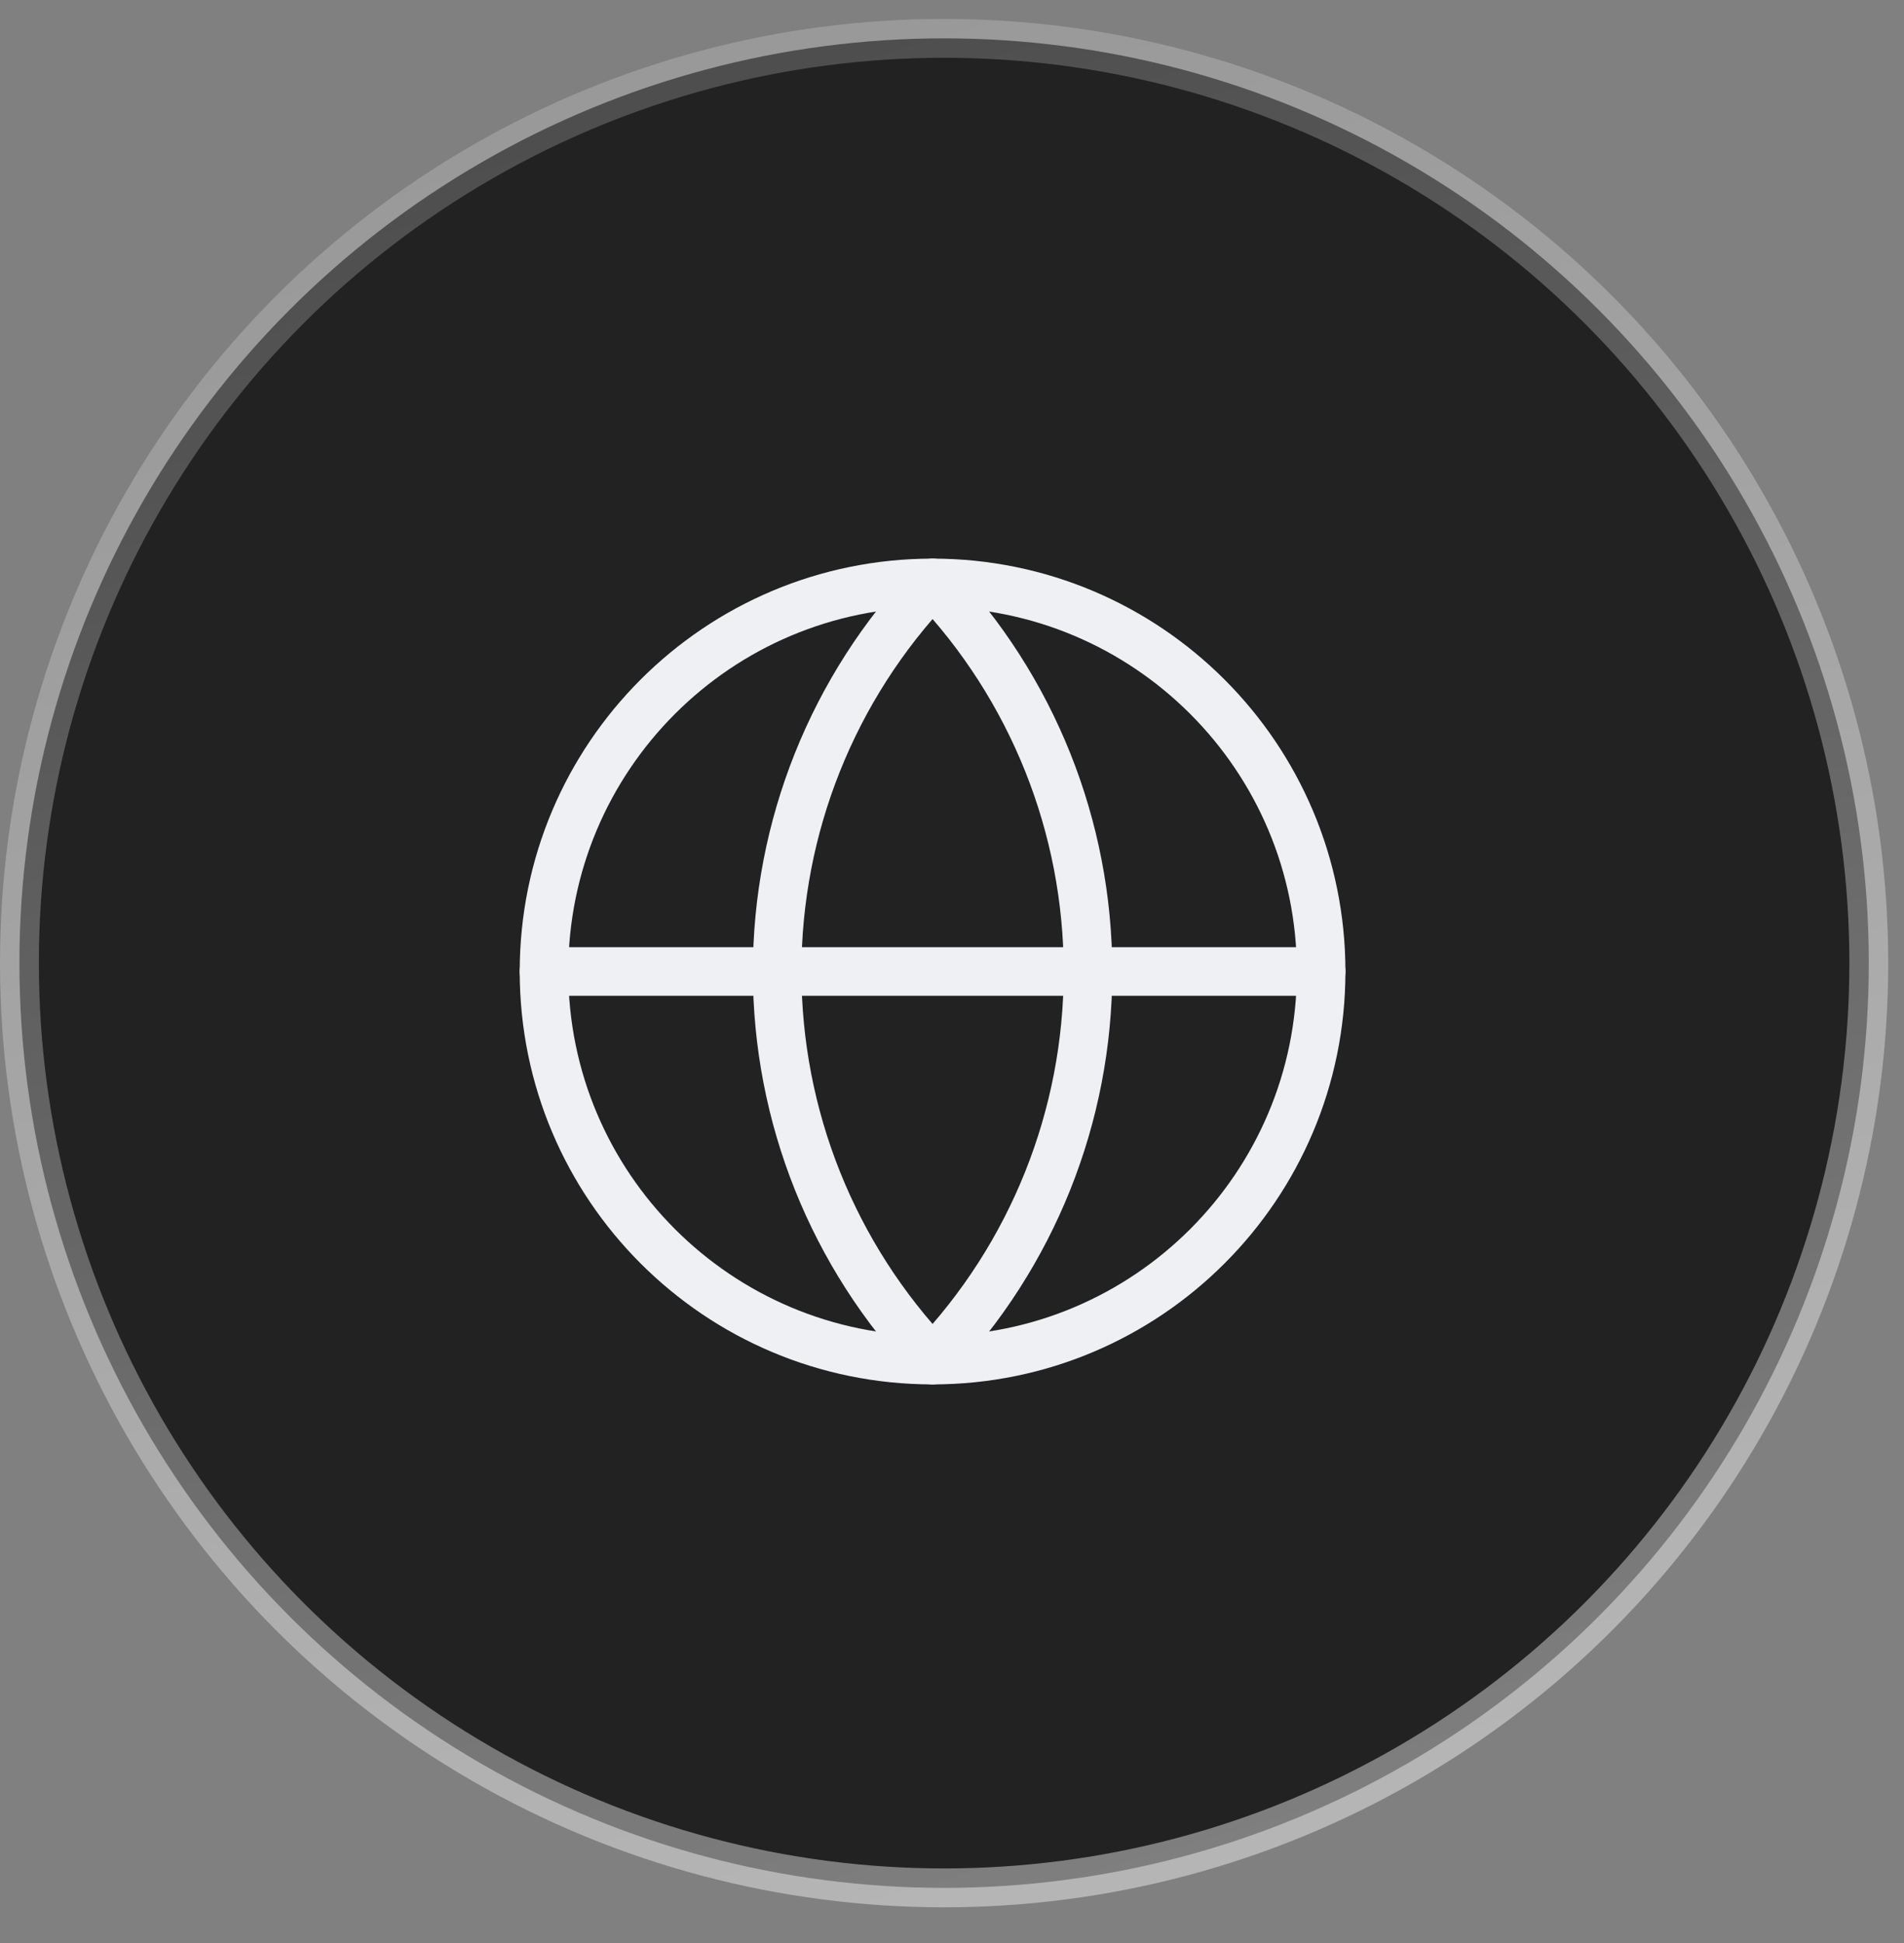
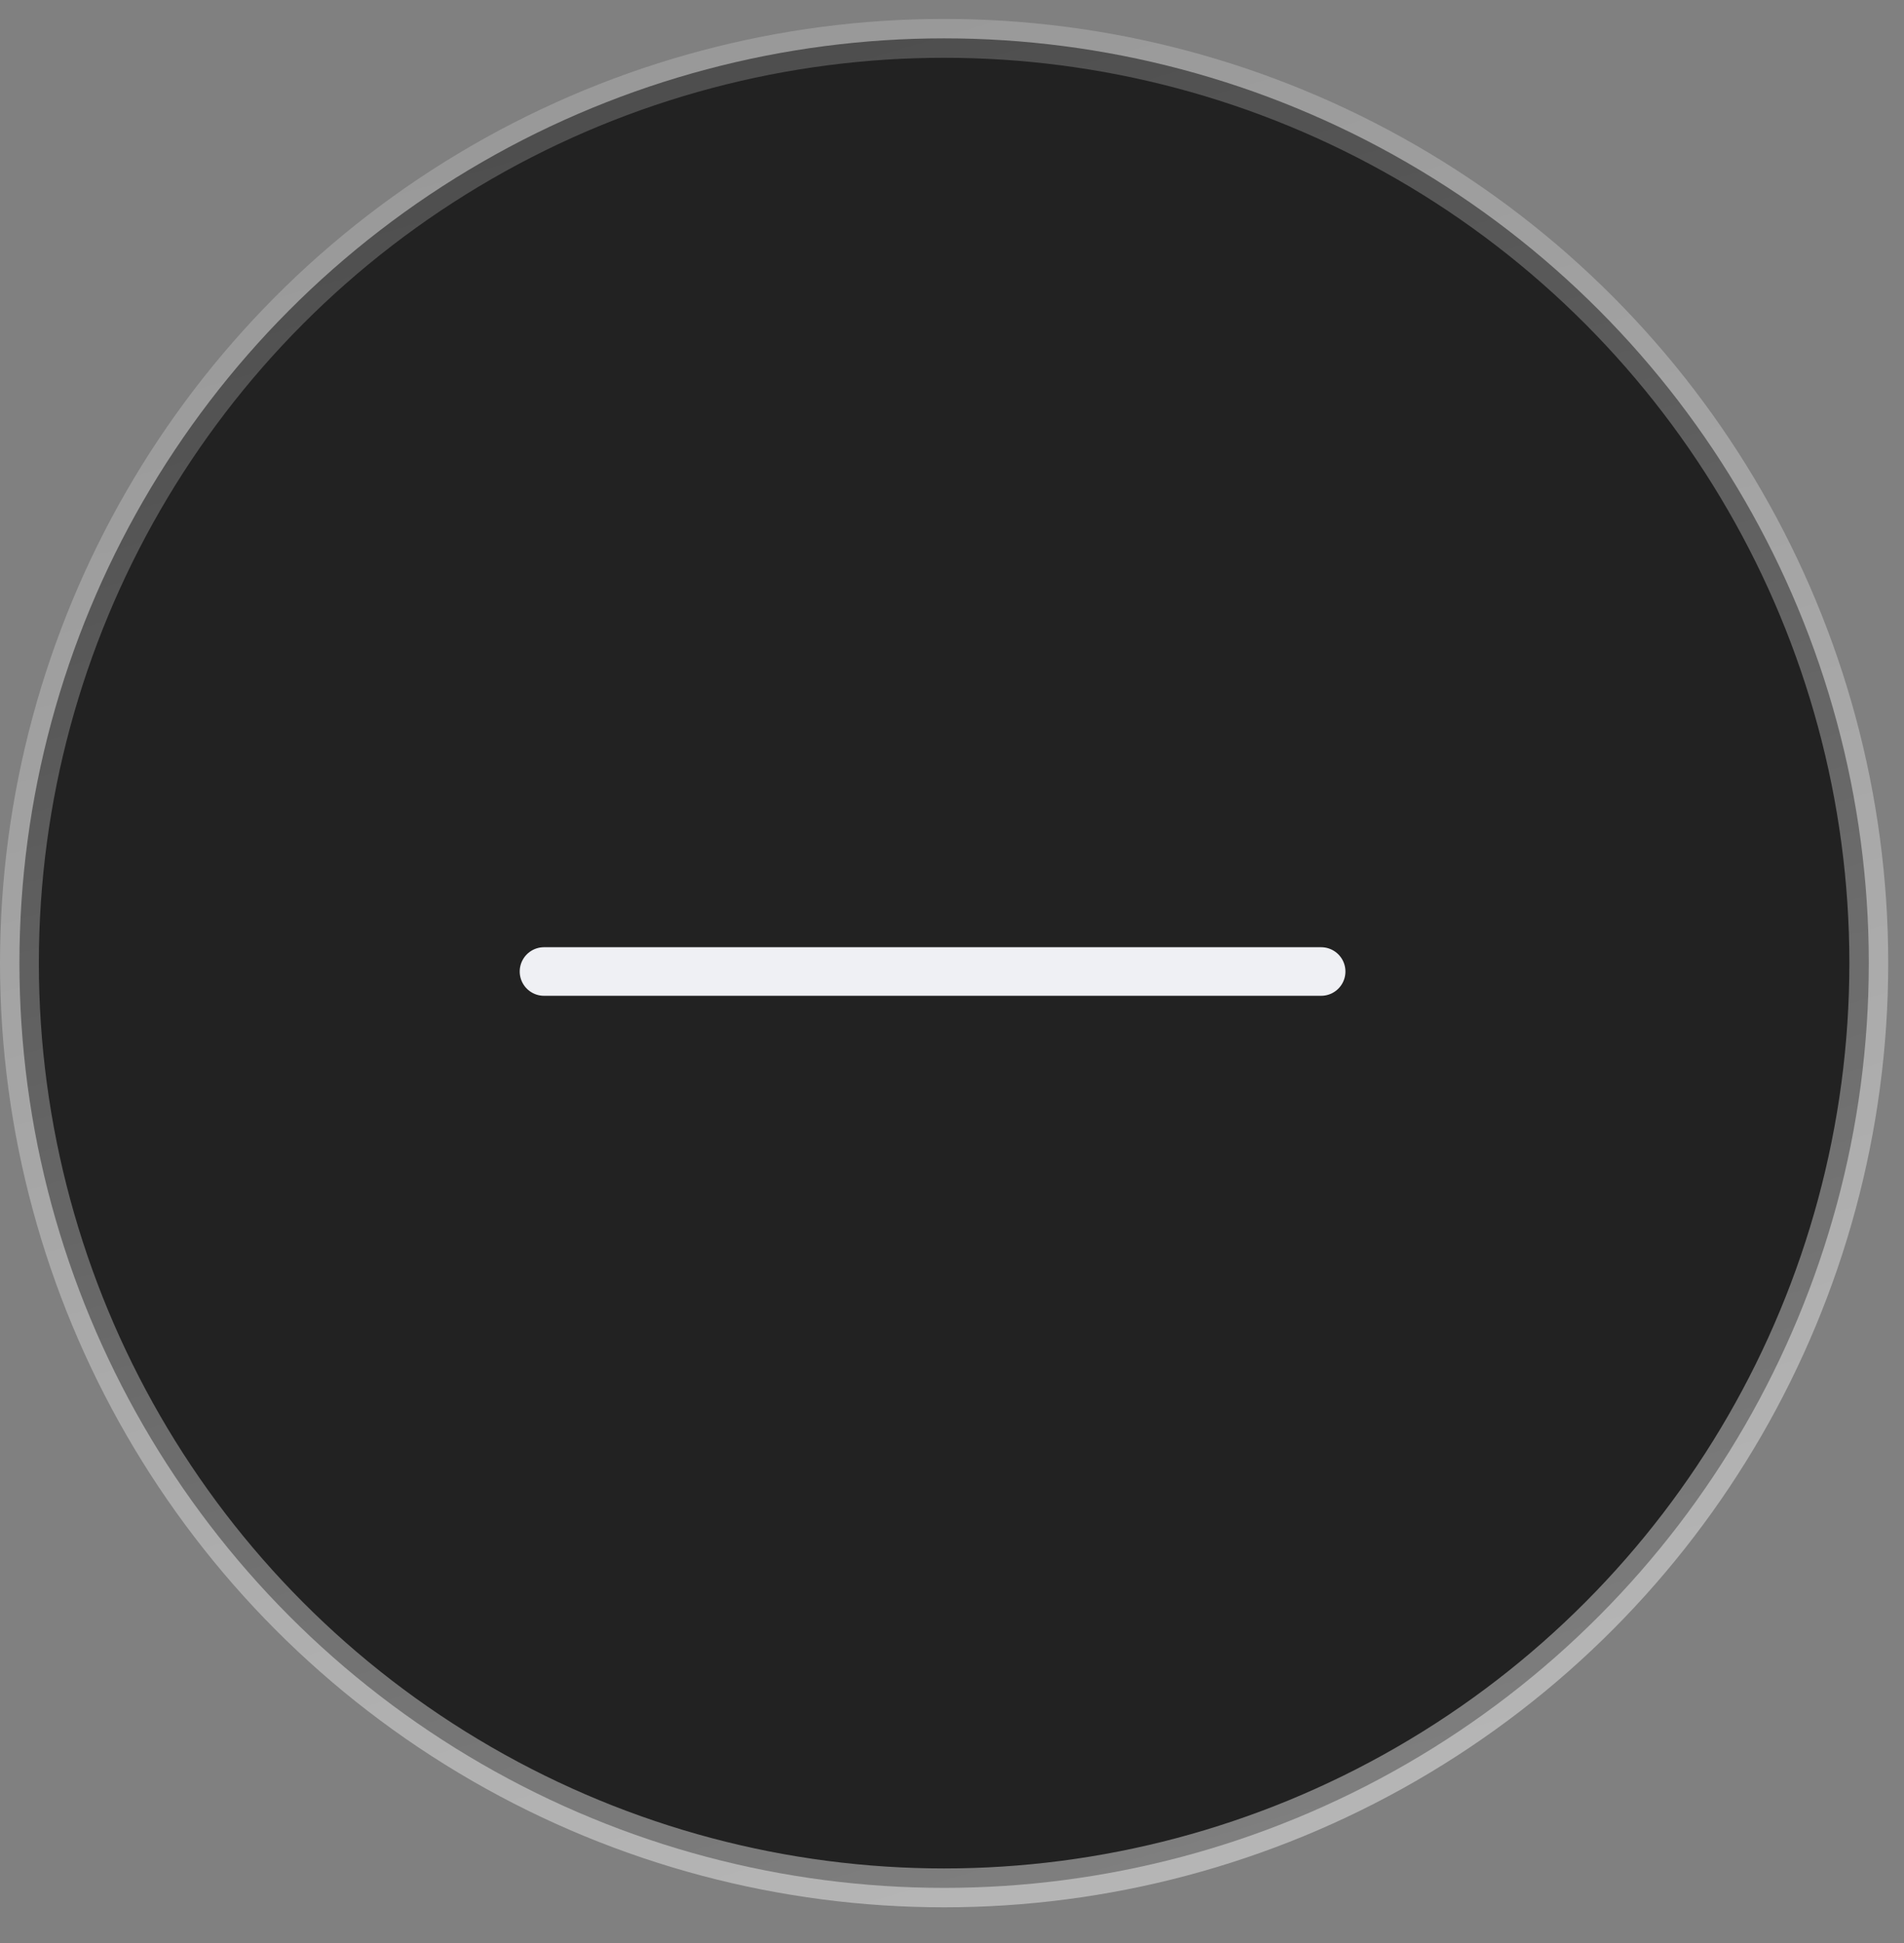
<svg xmlns="http://www.w3.org/2000/svg" width="49" height="50" viewBox="0 0 49 50" fill="none">
  <rect x="0" y="0" width="49" height="50" fill="#808080" stroke="none" />
  <circle cx="24.297" cy="24.784" r="23.797" fill="#222222" stroke="url(#paint0_linear_2024_58542)" />
-   <path d="M24 35C29.523 35 34 30.523 34 25C34 19.477 29.523 15 24 15C18.477 15 14 19.477 14 25C14 30.523 18.477 35 24 35Z" stroke="#EFF0F4" stroke-width="1.25" stroke-linecap="round" stroke-linejoin="round" />
-   <path d="M24 15C21.432 17.696 20 21.276 20 25C20 28.723 21.432 32.304 24 35C26.568 32.304 28 28.723 28 25C28 21.276 26.568 17.696 24 15Z" stroke="#EFF0F4" stroke-width="1.25" stroke-linecap="round" stroke-linejoin="round" />
  <path d="M14 25H34" stroke="#EFF0F4" stroke-width="1.25" stroke-linecap="round" stroke-linejoin="round" />
  <defs>
    <linearGradient id="paint0_linear_2024_58542" x1="24.297" y1="0.488" x2="48.264" y2="83.202" gradientUnits="userSpaceOnUse">
      <stop stop-color="white" stop-opacity="0.2" />
      <stop offset="1" stop-color="white" stop-opacity="0.6" />
    </linearGradient>
  </defs>
</svg>